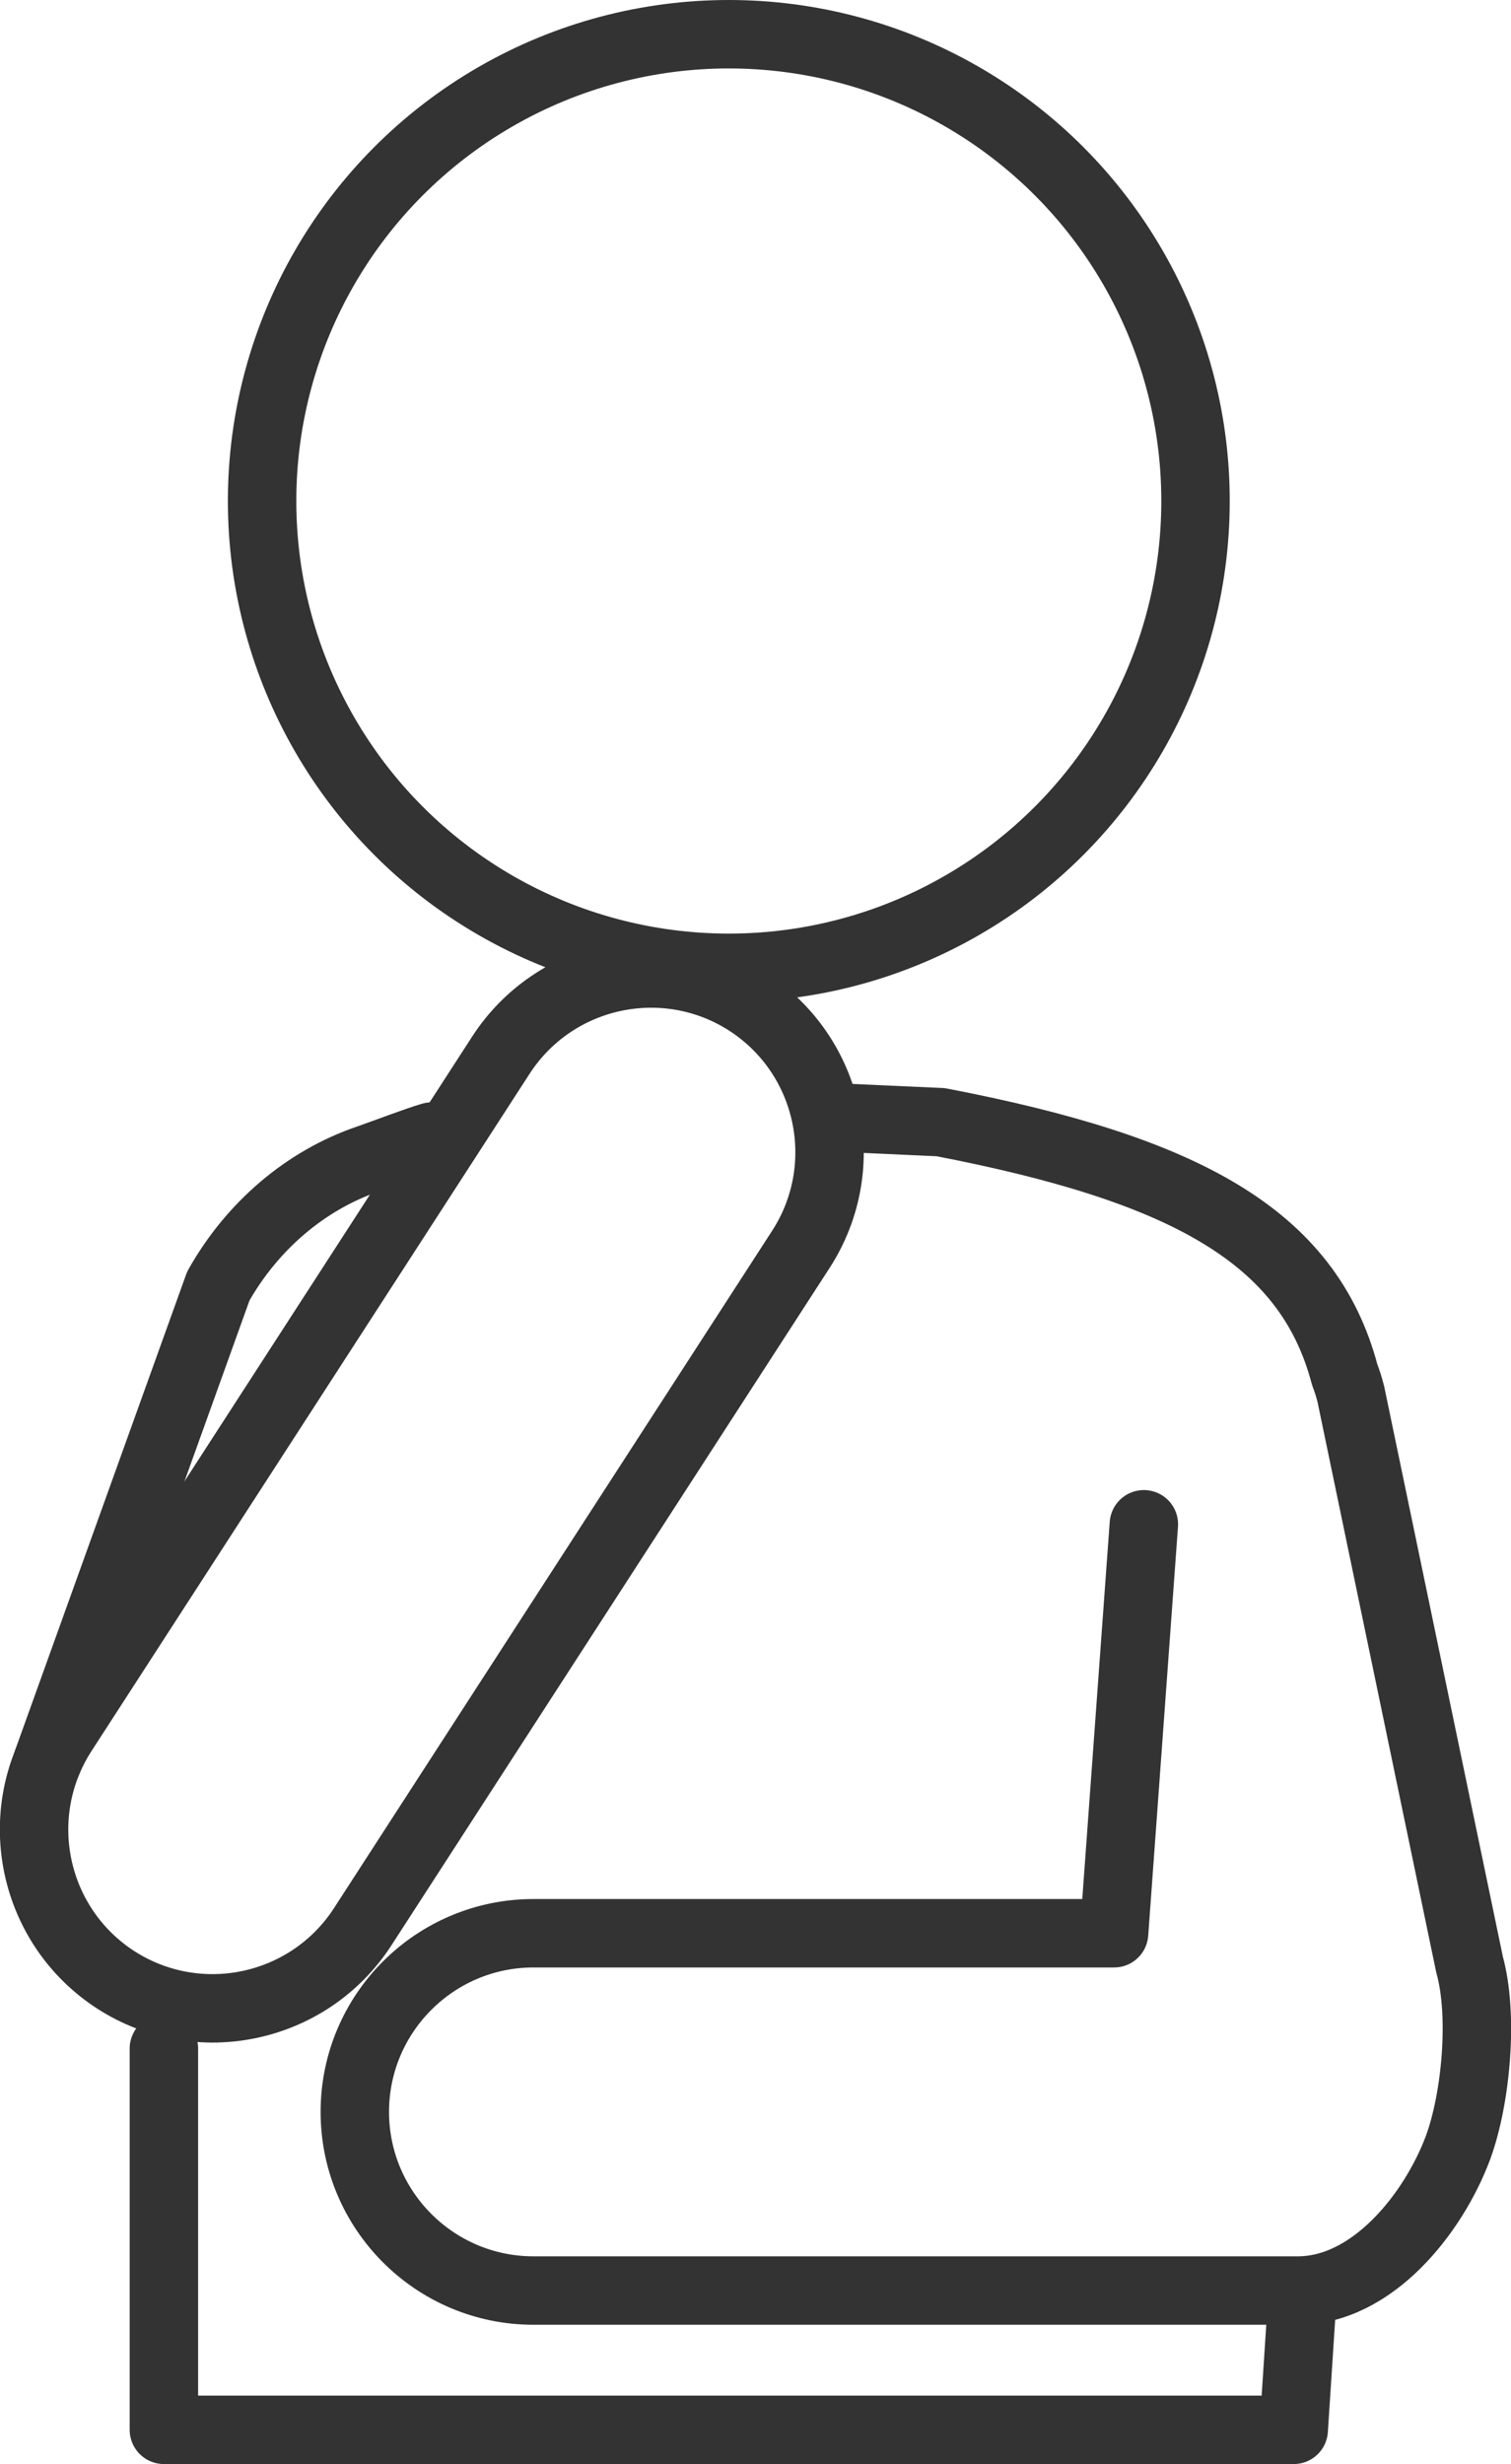
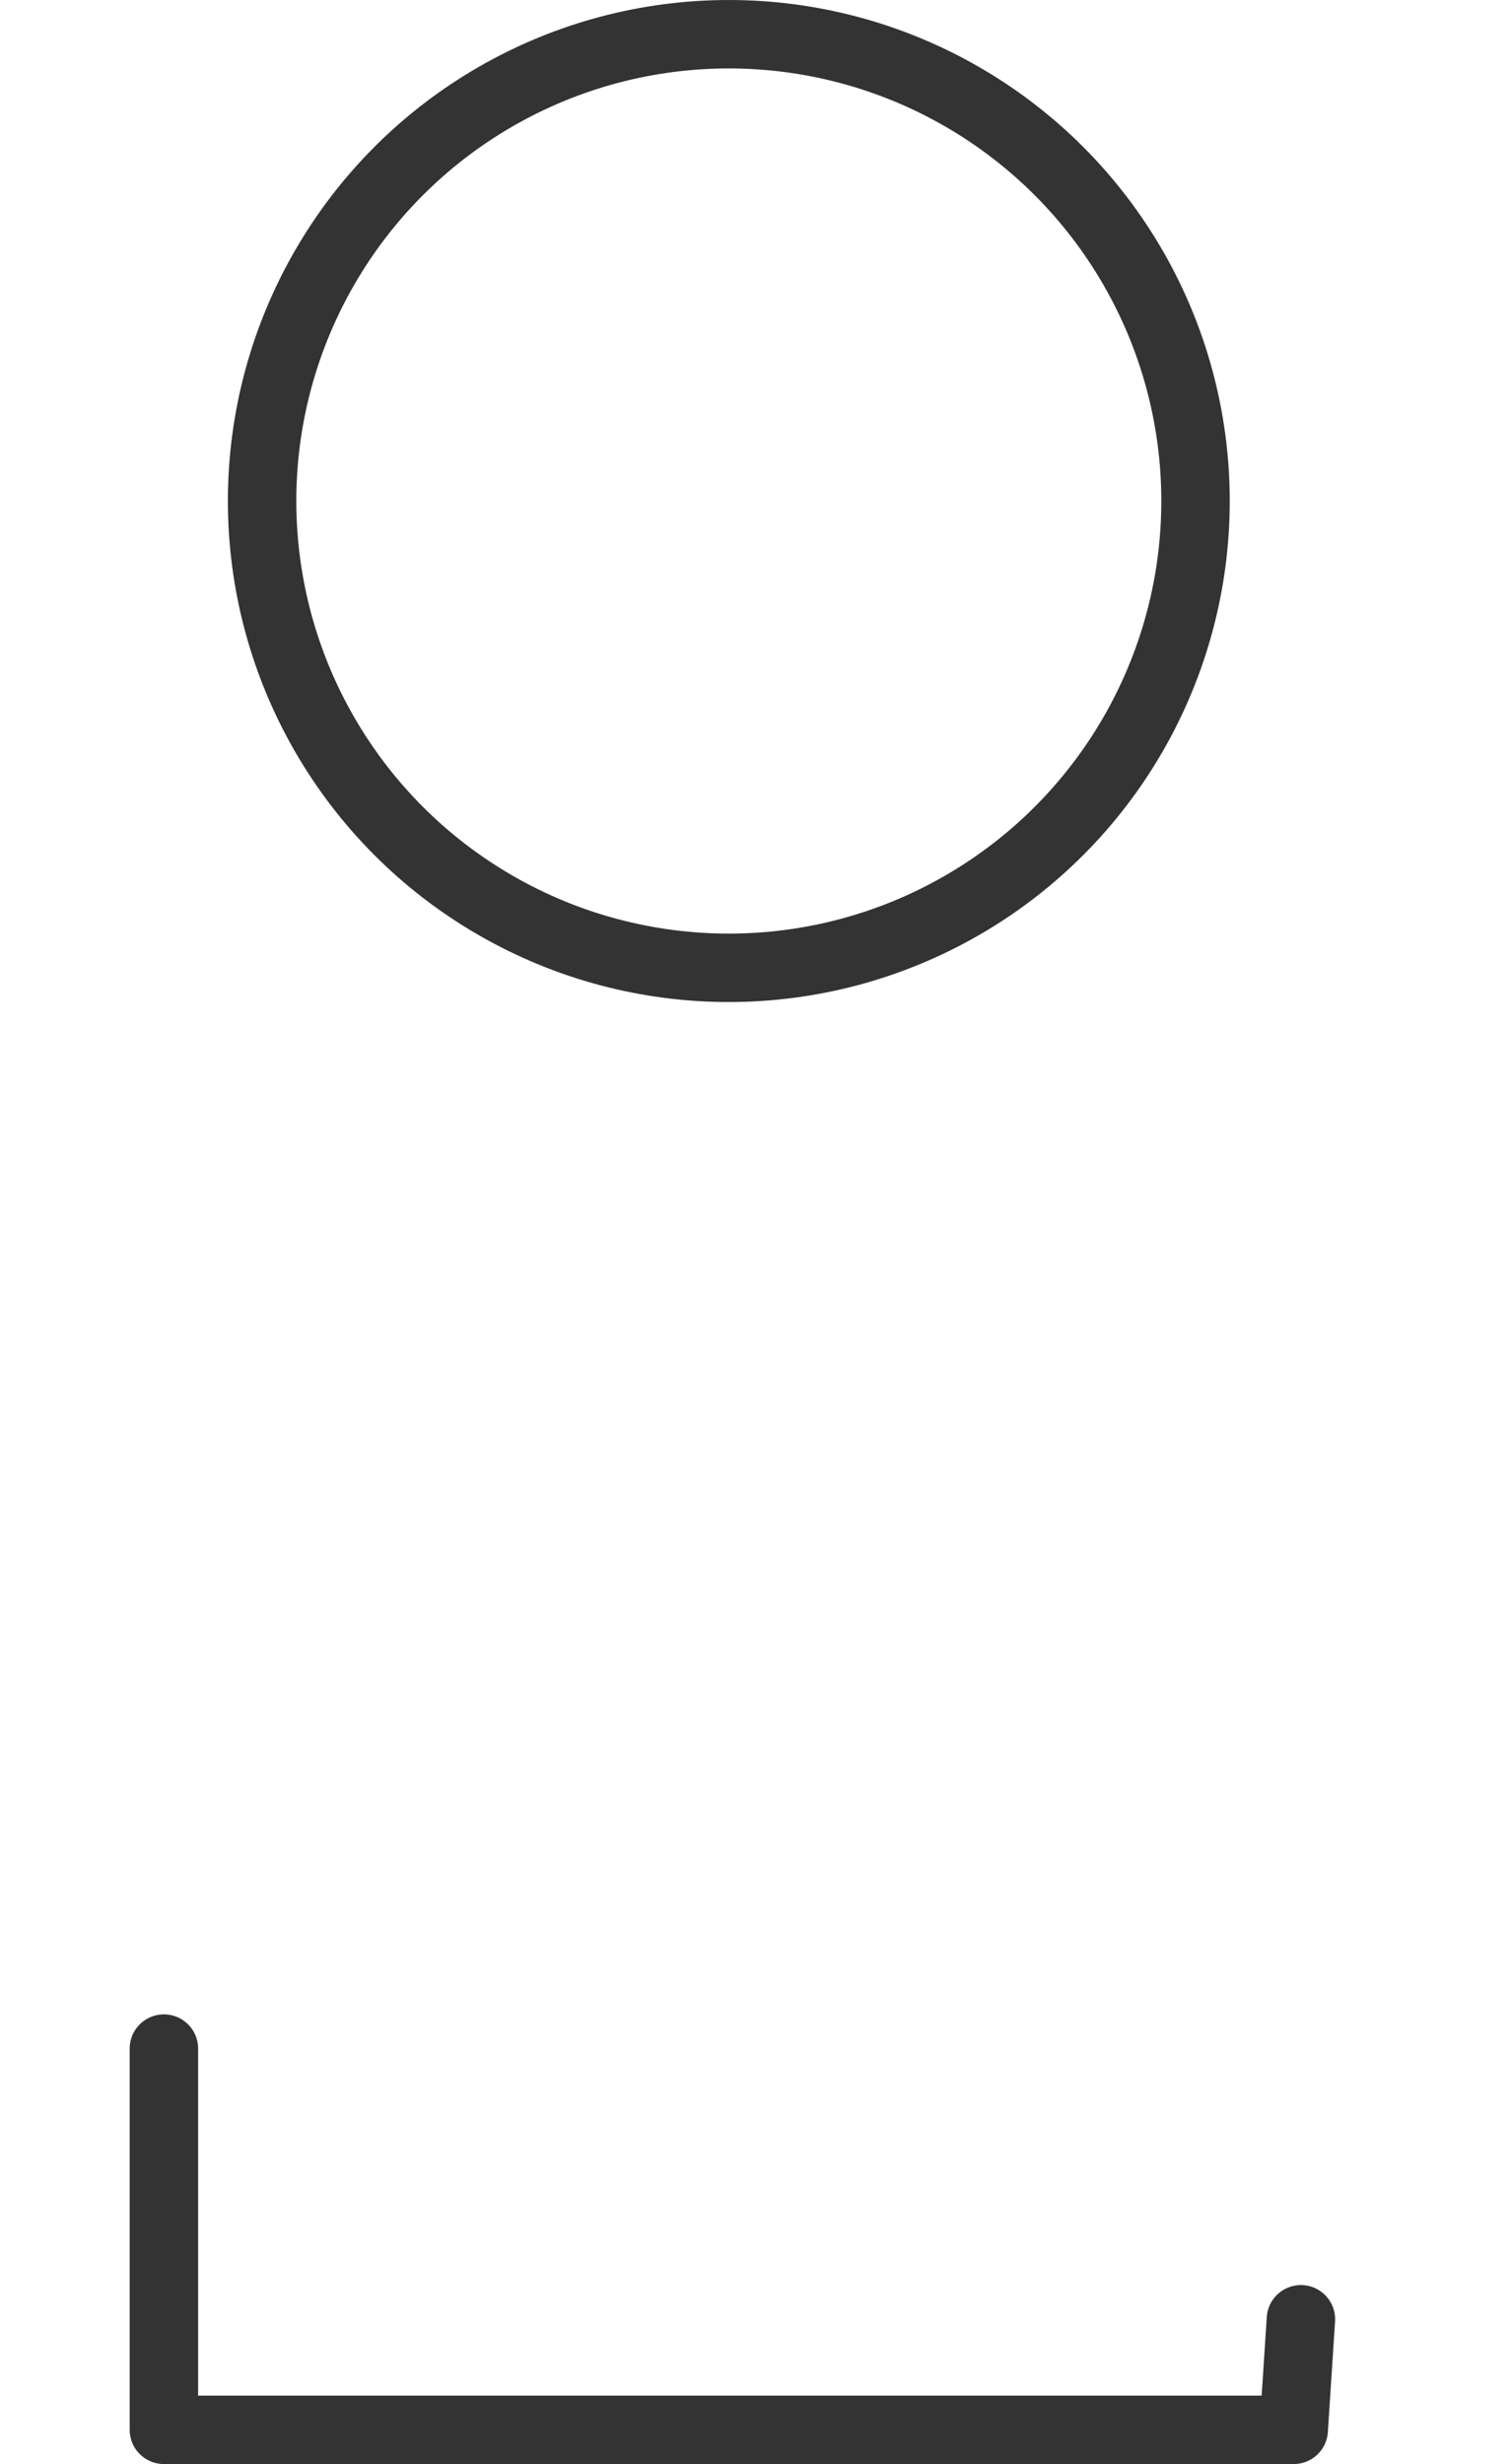
<svg xmlns="http://www.w3.org/2000/svg" id="_レイヤー_2" viewBox="0 0 44.16 72">
  <defs>
    <style>.cls-1{fill:none;stroke:#333;stroke-linecap:round;stroke-linejoin:round;stroke-width:2px;}</style>
  </defs>
  <g id="_レイヤー_2-2">
    <circle class="cls-1" cx="21.3" cy="14.64" r="13.64" />
-     <path class="cls-1" d="M3.38,57.85h0c-2.42-1.57-3.11-4.8-1.55-7.22l12.81-19.8c1.57-2.42,4.8-3.11,7.22-1.55h0c2.42,1.57,3.11,4.8,1.55,7.22l-12.81,19.8c-1.57,2.42-4.8,3.11-7.22,1.55Z" />
-     <path class="cls-1" d="M12.62,33.21c-.34.09-1.5.53-1.85.65-1.83.62-3.4,1.96-4.39,3.72l-4.99,13.88" />
-     <path class="cls-1" d="M33.43,44.54l-.87,11.95H15.59c-2.88,0-5.22,2.34-5.22,5.22h0c0,2.88,2.34,5.22,5.22,5.22h22.34c2.18,0,3.96-2.25,4.68-4.17.53-1.44.75-3.87.34-5.35l-3.47-16.67c-.05-.2-.11-.39-.18-.57-1.07-4.06-4.69-6.01-11.81-7.38l-2.88-.13" />
    <polyline class="cls-1" points="4.79 59.86 4.79 71 37.81 71 38.02 67.77" />
  </g>
</svg>